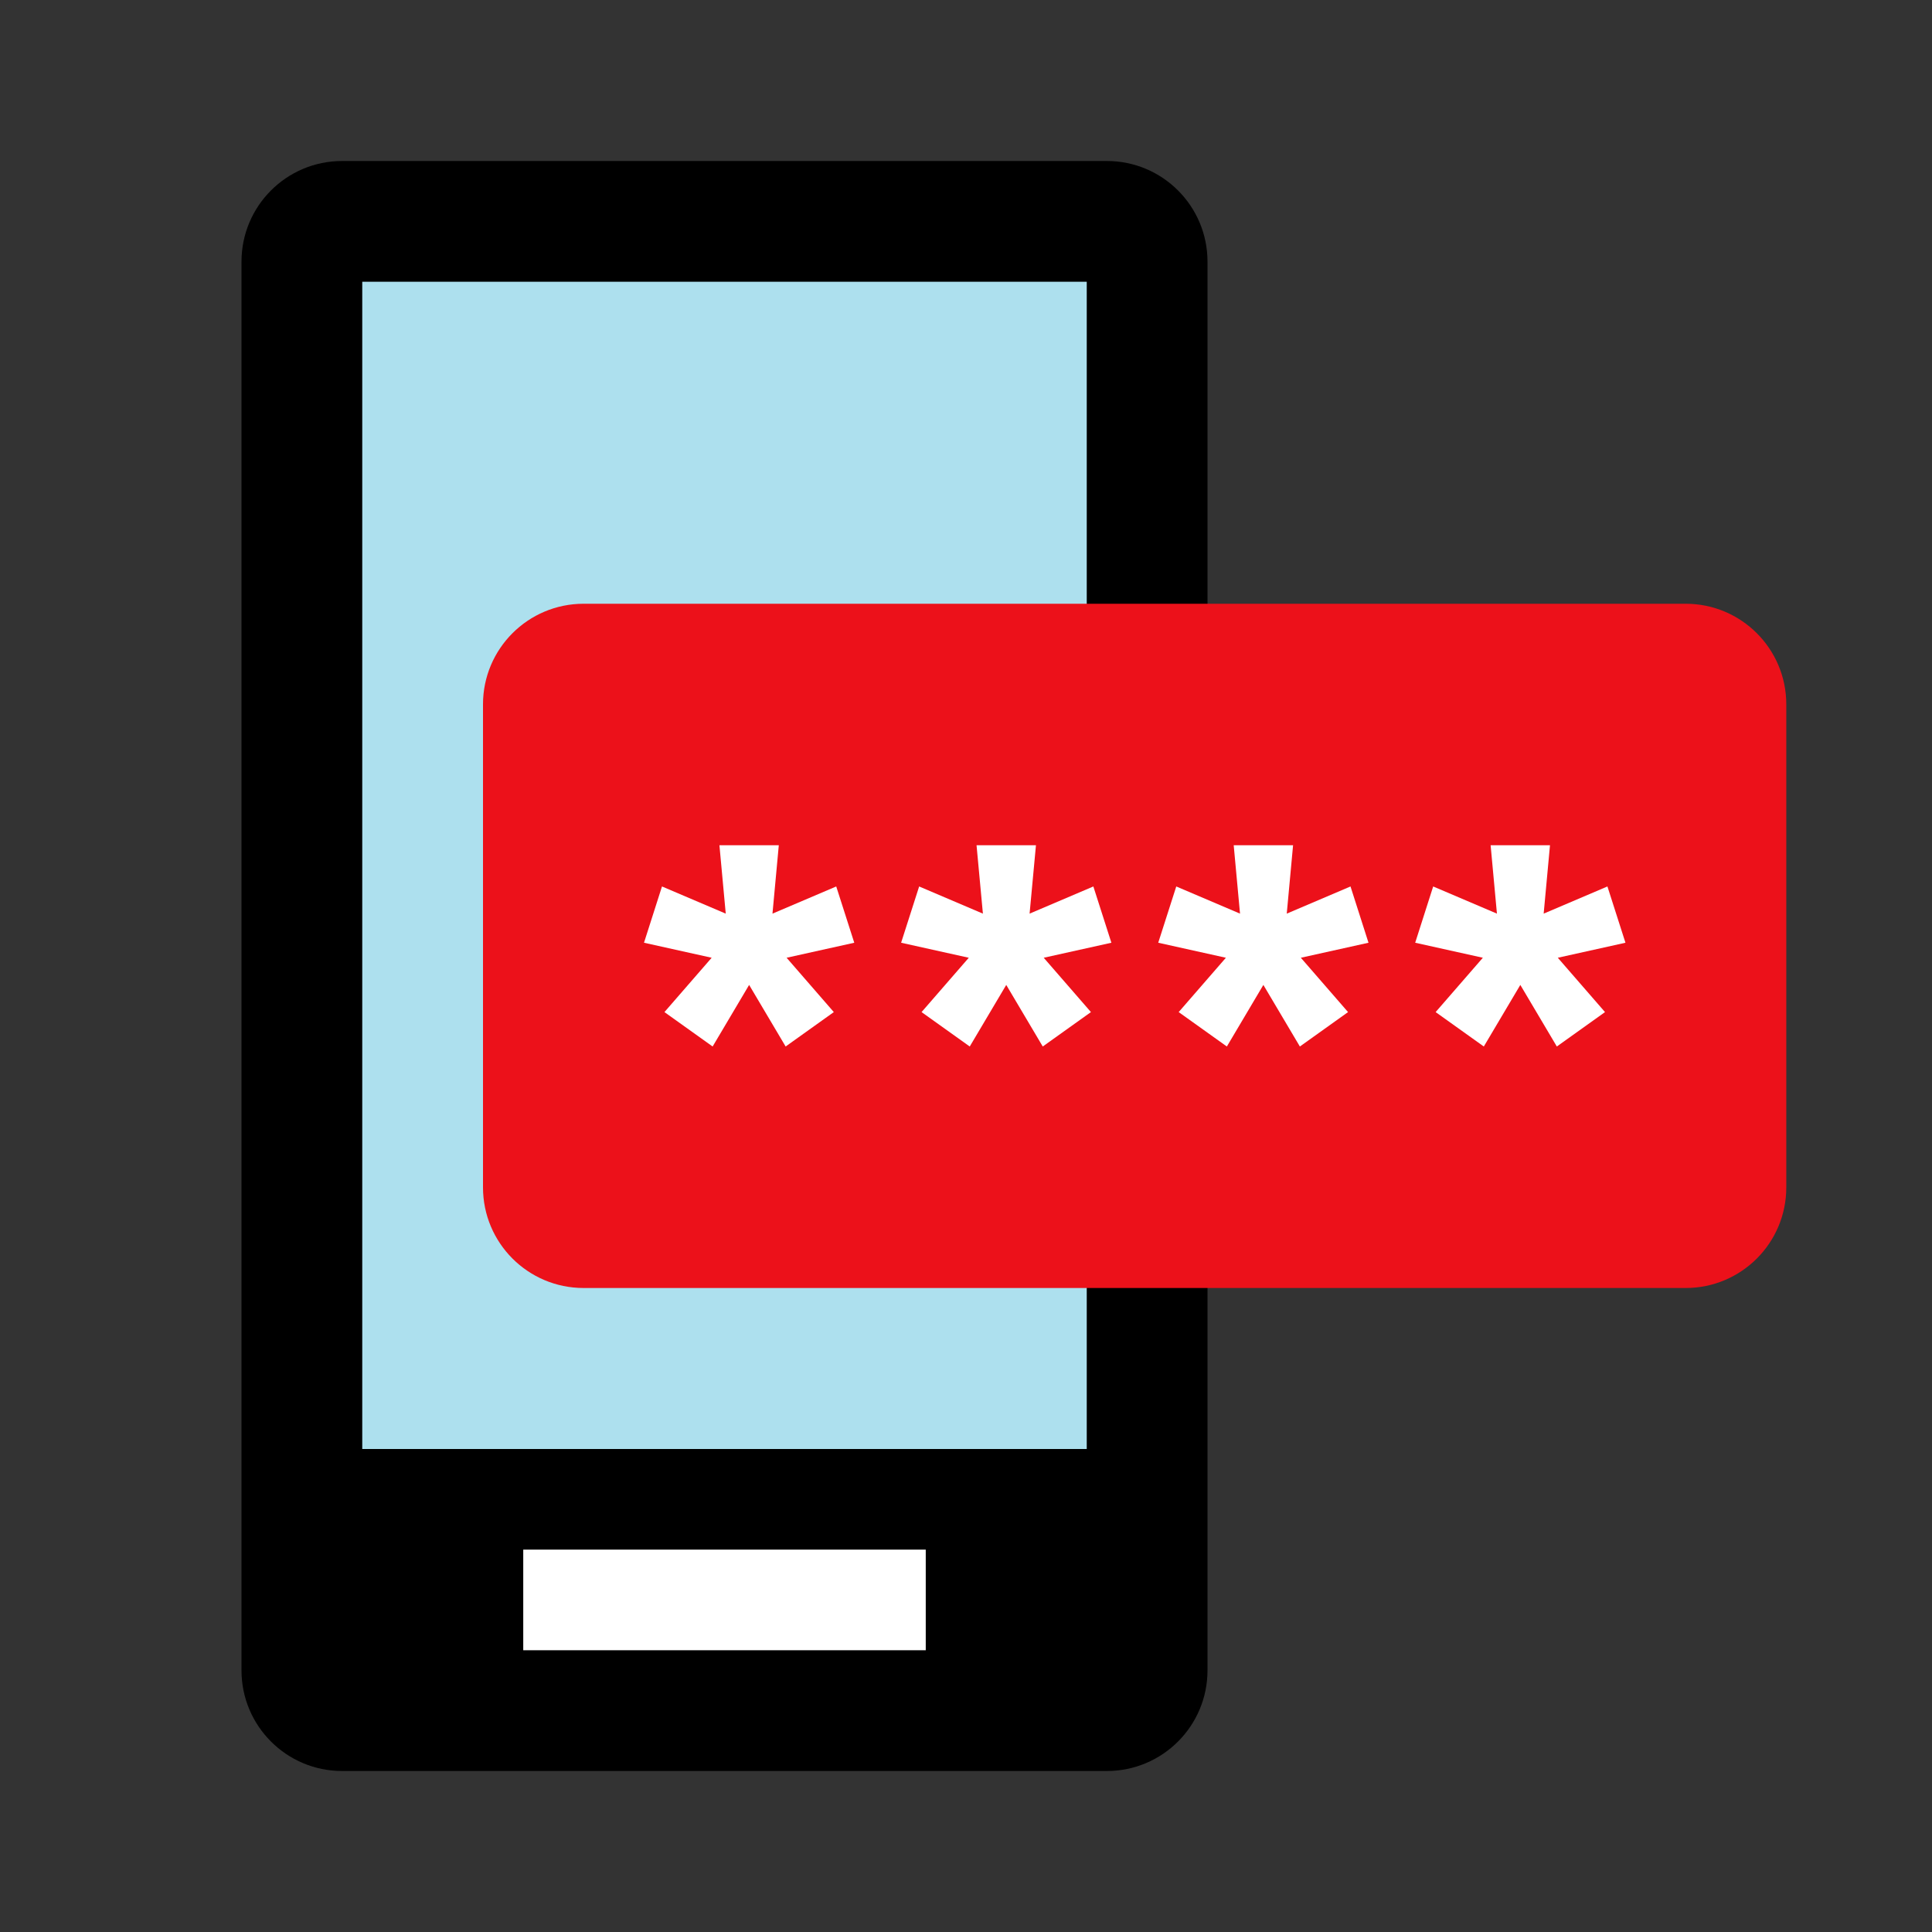
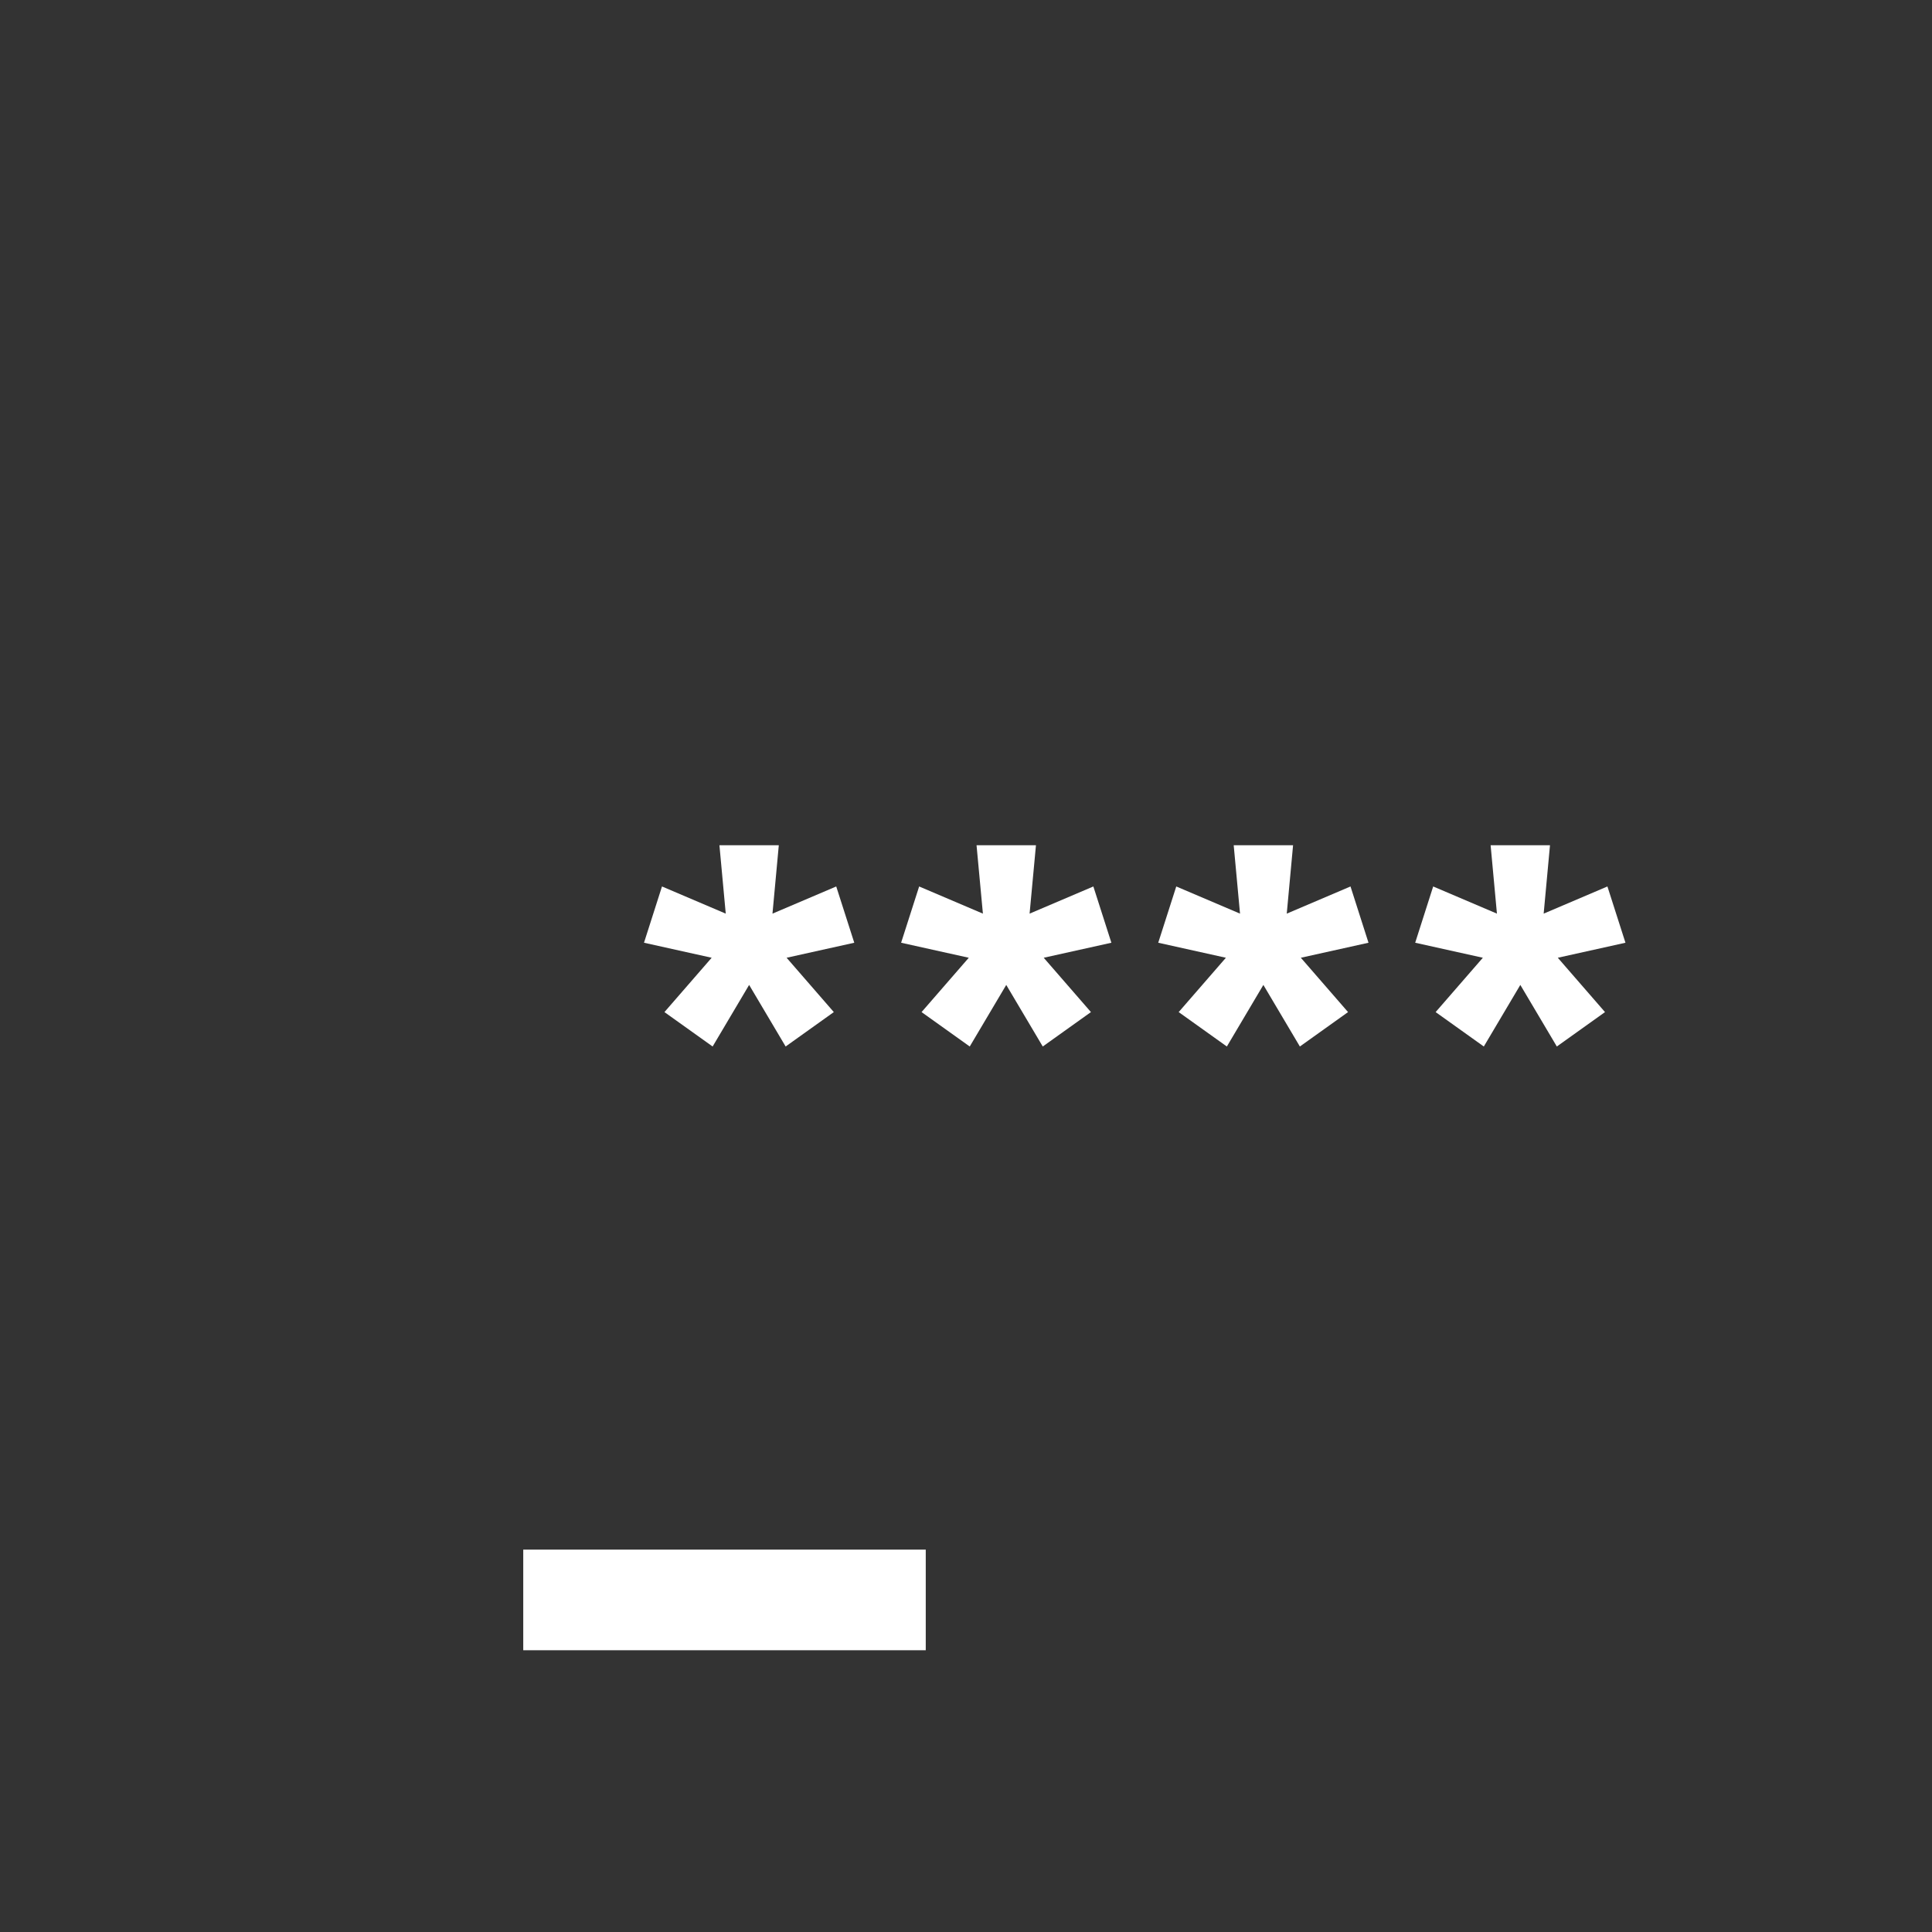
<svg xmlns="http://www.w3.org/2000/svg" width="48" height="48" viewBox="0 0 48 48" fill="none">
  <rect x="0" y="0" width="48" height="48" fill="#333333" stroke="none" />
-   <path d="M6 6.5C6 5.119 7.119 4 8.5 4H27.5C28.881 4 30 5.119 30 6.5V41.5C30 42.881 28.881 44 27.5 44H8.5C7.119 44 6 42.881 6 41.5V6.5Z" fill="black" />
-   <path d="M9 7H27V36H9V7Z" fill="#ADE0EE" />
-   <path d="M12 17.5C12 16.119 13.119 15 14.5 15H41.88C43.261 15 44.38 16.119 44.38 17.5V29.5C44.38 30.881 43.261 32 41.88 32H14.5C13.119 32 12 30.881 12 29.5V17.5Z" fill="#EC111A" />
-   <path fill-rule="evenodd" clip-rule="evenodd" d="M30.481 26L29.284 25.145L30.457 23.795L28.776 23.422L29.224 22.024L30.808 22.699L30.651 21H32.126L31.969 22.699L33.553 22.024L34 23.422L32.319 23.795L33.492 25.145L32.295 26L31.388 24.47L30.481 26ZM23 41H13V38.5H23V41ZM35.668 25.145L36.865 26L37.772 24.47L38.679 26L39.876 25.145L38.703 23.795L40.384 23.422L39.936 22.024L38.352 22.699L38.509 21H37.034L37.191 22.699L35.607 22.024L35.16 23.422L36.841 23.795L35.668 25.145ZM24.093 26L22.896 25.145L24.069 23.795L22.388 23.422L22.836 22.024L24.42 22.699L24.262 21H25.738L25.58 22.699L27.164 22.024L27.612 23.422L25.931 23.795L27.104 25.145L25.907 26L25 24.47L24.093 26ZM16.508 25.145L17.705 26L18.612 24.47L19.519 26L20.716 25.145L19.543 23.795L21.224 23.422L20.776 22.024L19.192 22.699L19.349 21H17.874L18.031 22.699L16.447 22.024L16 23.422L17.681 23.795L16.508 25.145Z" fill="white" />
+   <path fill-rule="evenodd" clip-rule="evenodd" d="M30.481 26L29.284 25.145L30.457 23.795L28.776 23.422L29.224 22.024L30.808 22.699L30.651 21H32.126L31.969 22.699L33.553 22.024L34 23.422L32.319 23.795L33.492 25.145L32.295 26L31.388 24.47L30.481 26ZM23 41H13V38.5H23V41ZM35.668 25.145L36.865 26L37.772 24.47L38.679 26L39.876 25.145L38.703 23.795L40.384 23.422L39.936 22.024L38.352 22.699L38.509 21H37.034L37.191 22.699L35.607 22.024L35.16 23.422L36.841 23.795L35.668 25.145ZM24.093 26L22.896 25.145L24.069 23.795L22.388 23.422L22.836 22.024L24.42 22.699L24.262 21H25.738L25.58 22.699L27.164 22.024L27.612 23.422L25.931 23.795L27.104 25.145L25.907 26L25 24.47ZM16.508 25.145L17.705 26L18.612 24.47L19.519 26L20.716 25.145L19.543 23.795L21.224 23.422L20.776 22.024L19.192 22.699L19.349 21H17.874L18.031 22.699L16.447 22.024L16 23.422L17.681 23.795L16.508 25.145Z" fill="white" />
</svg>